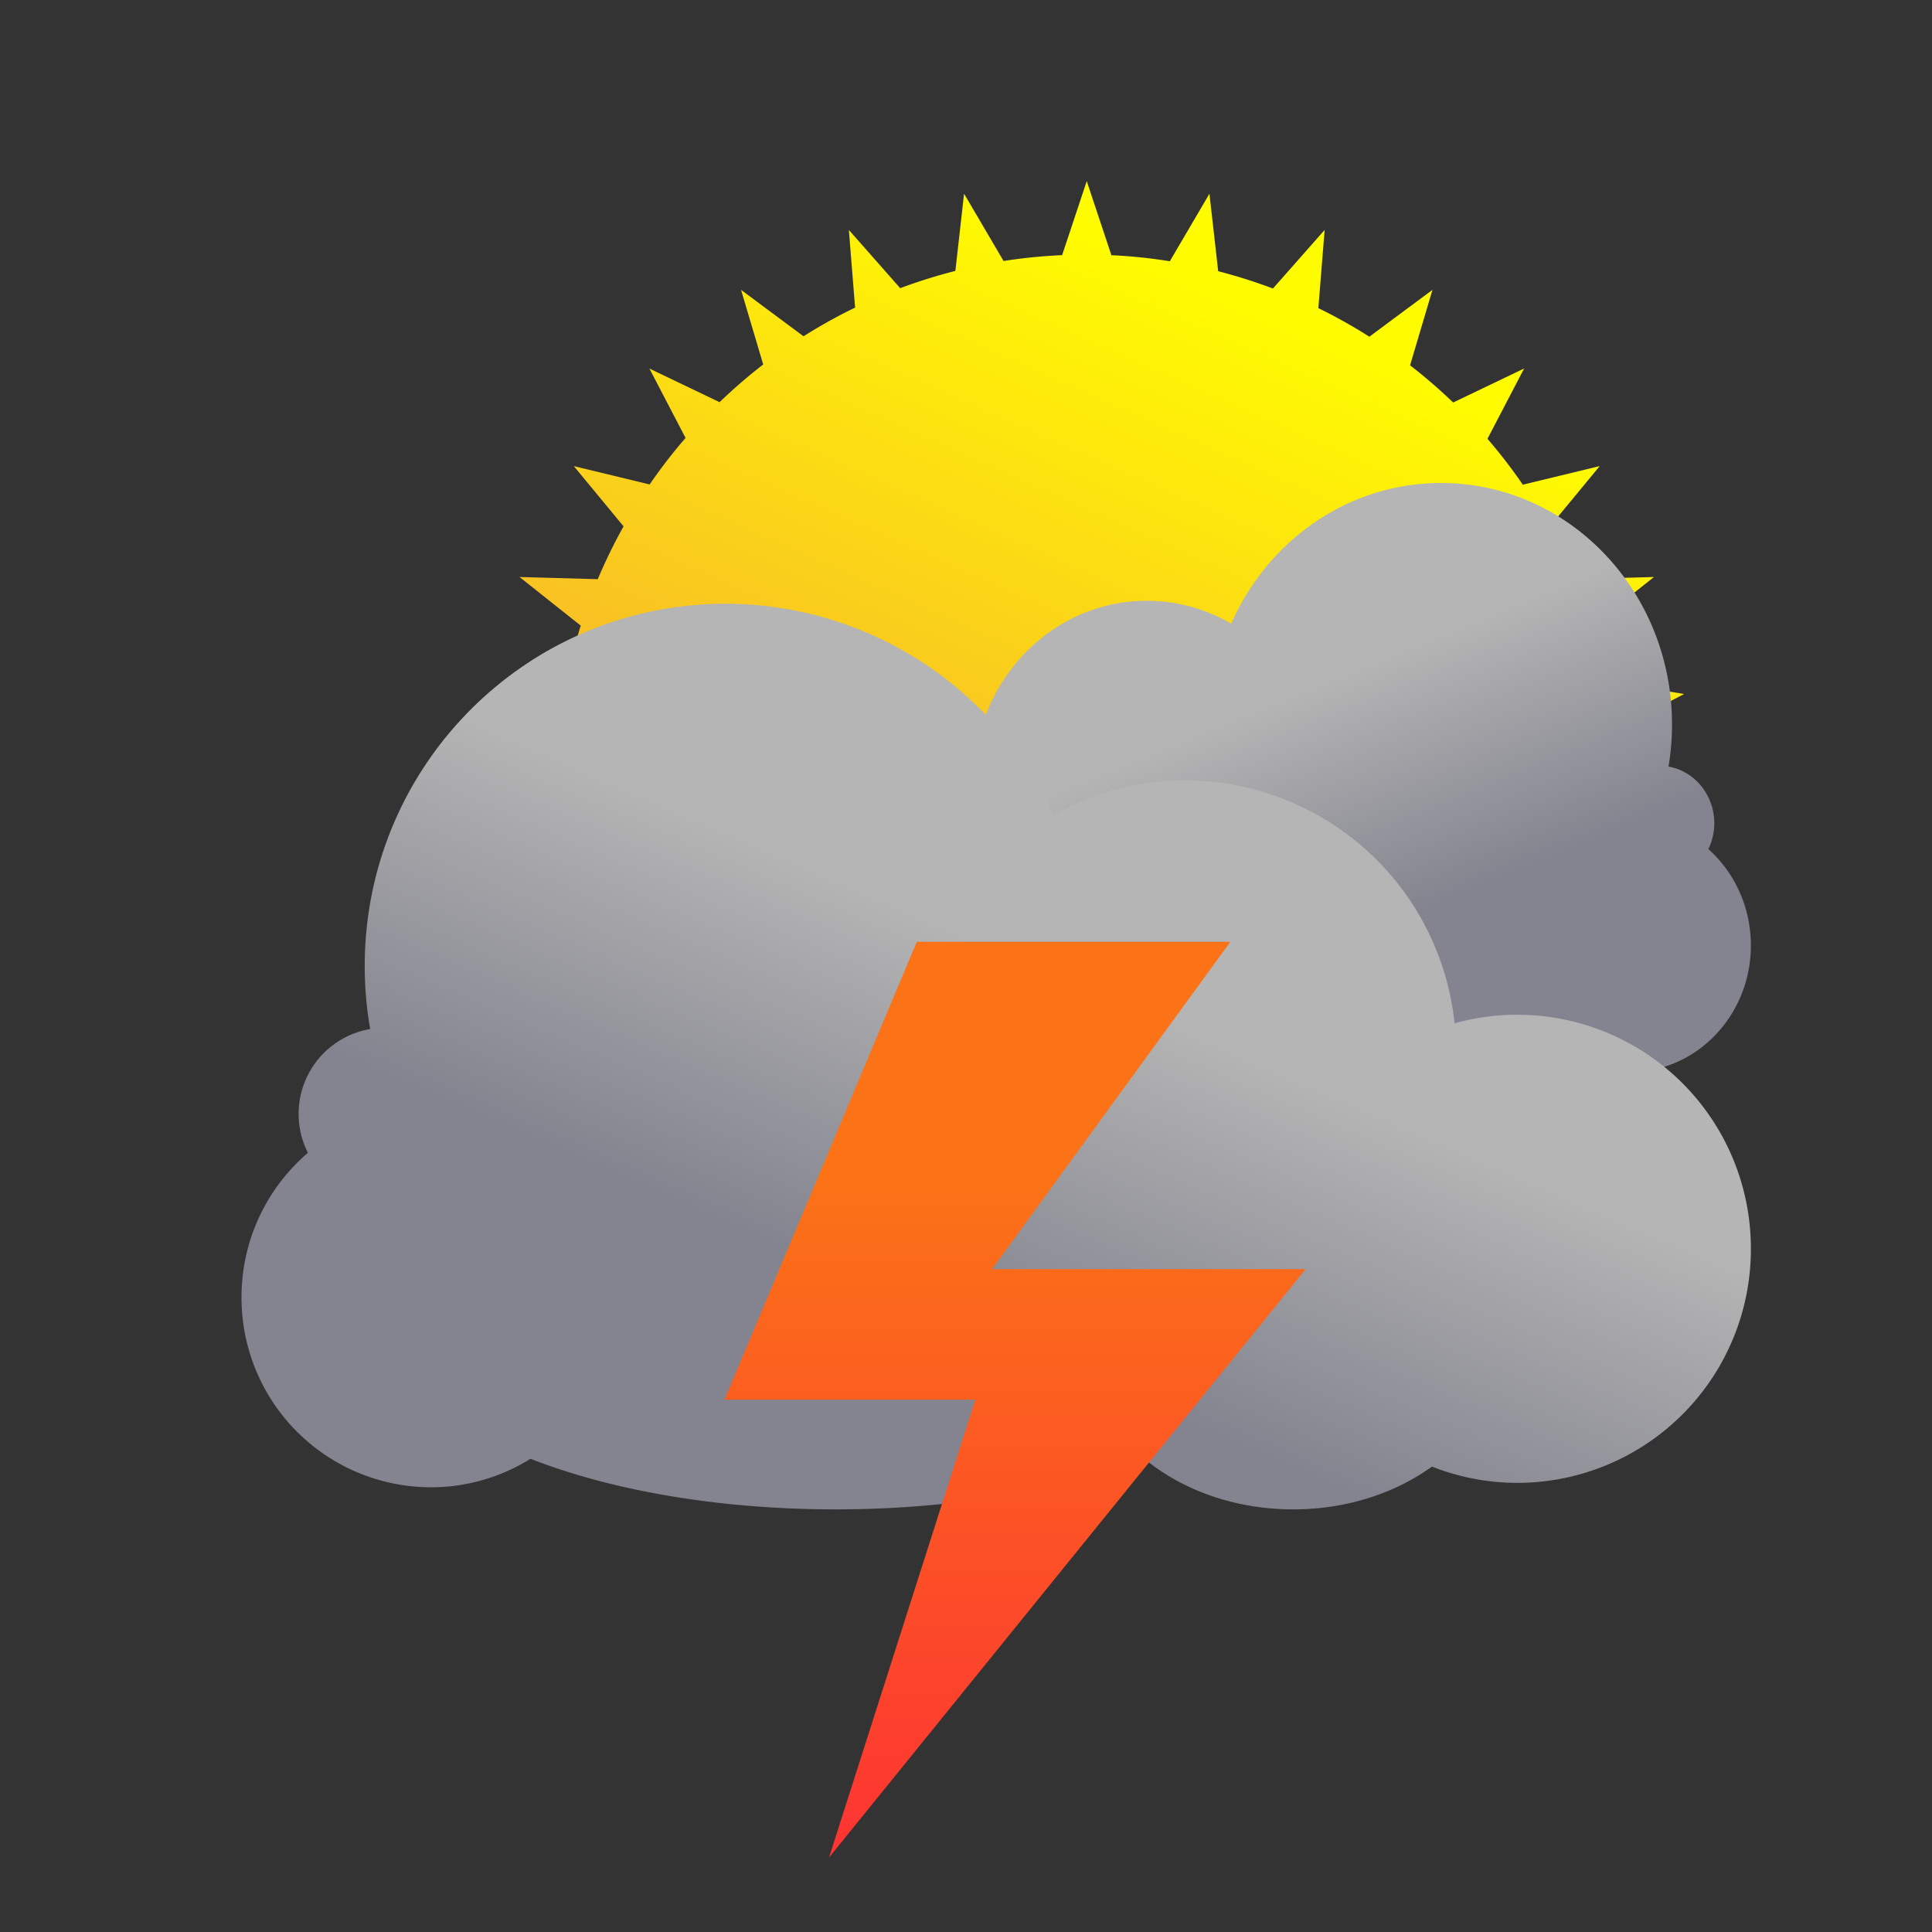
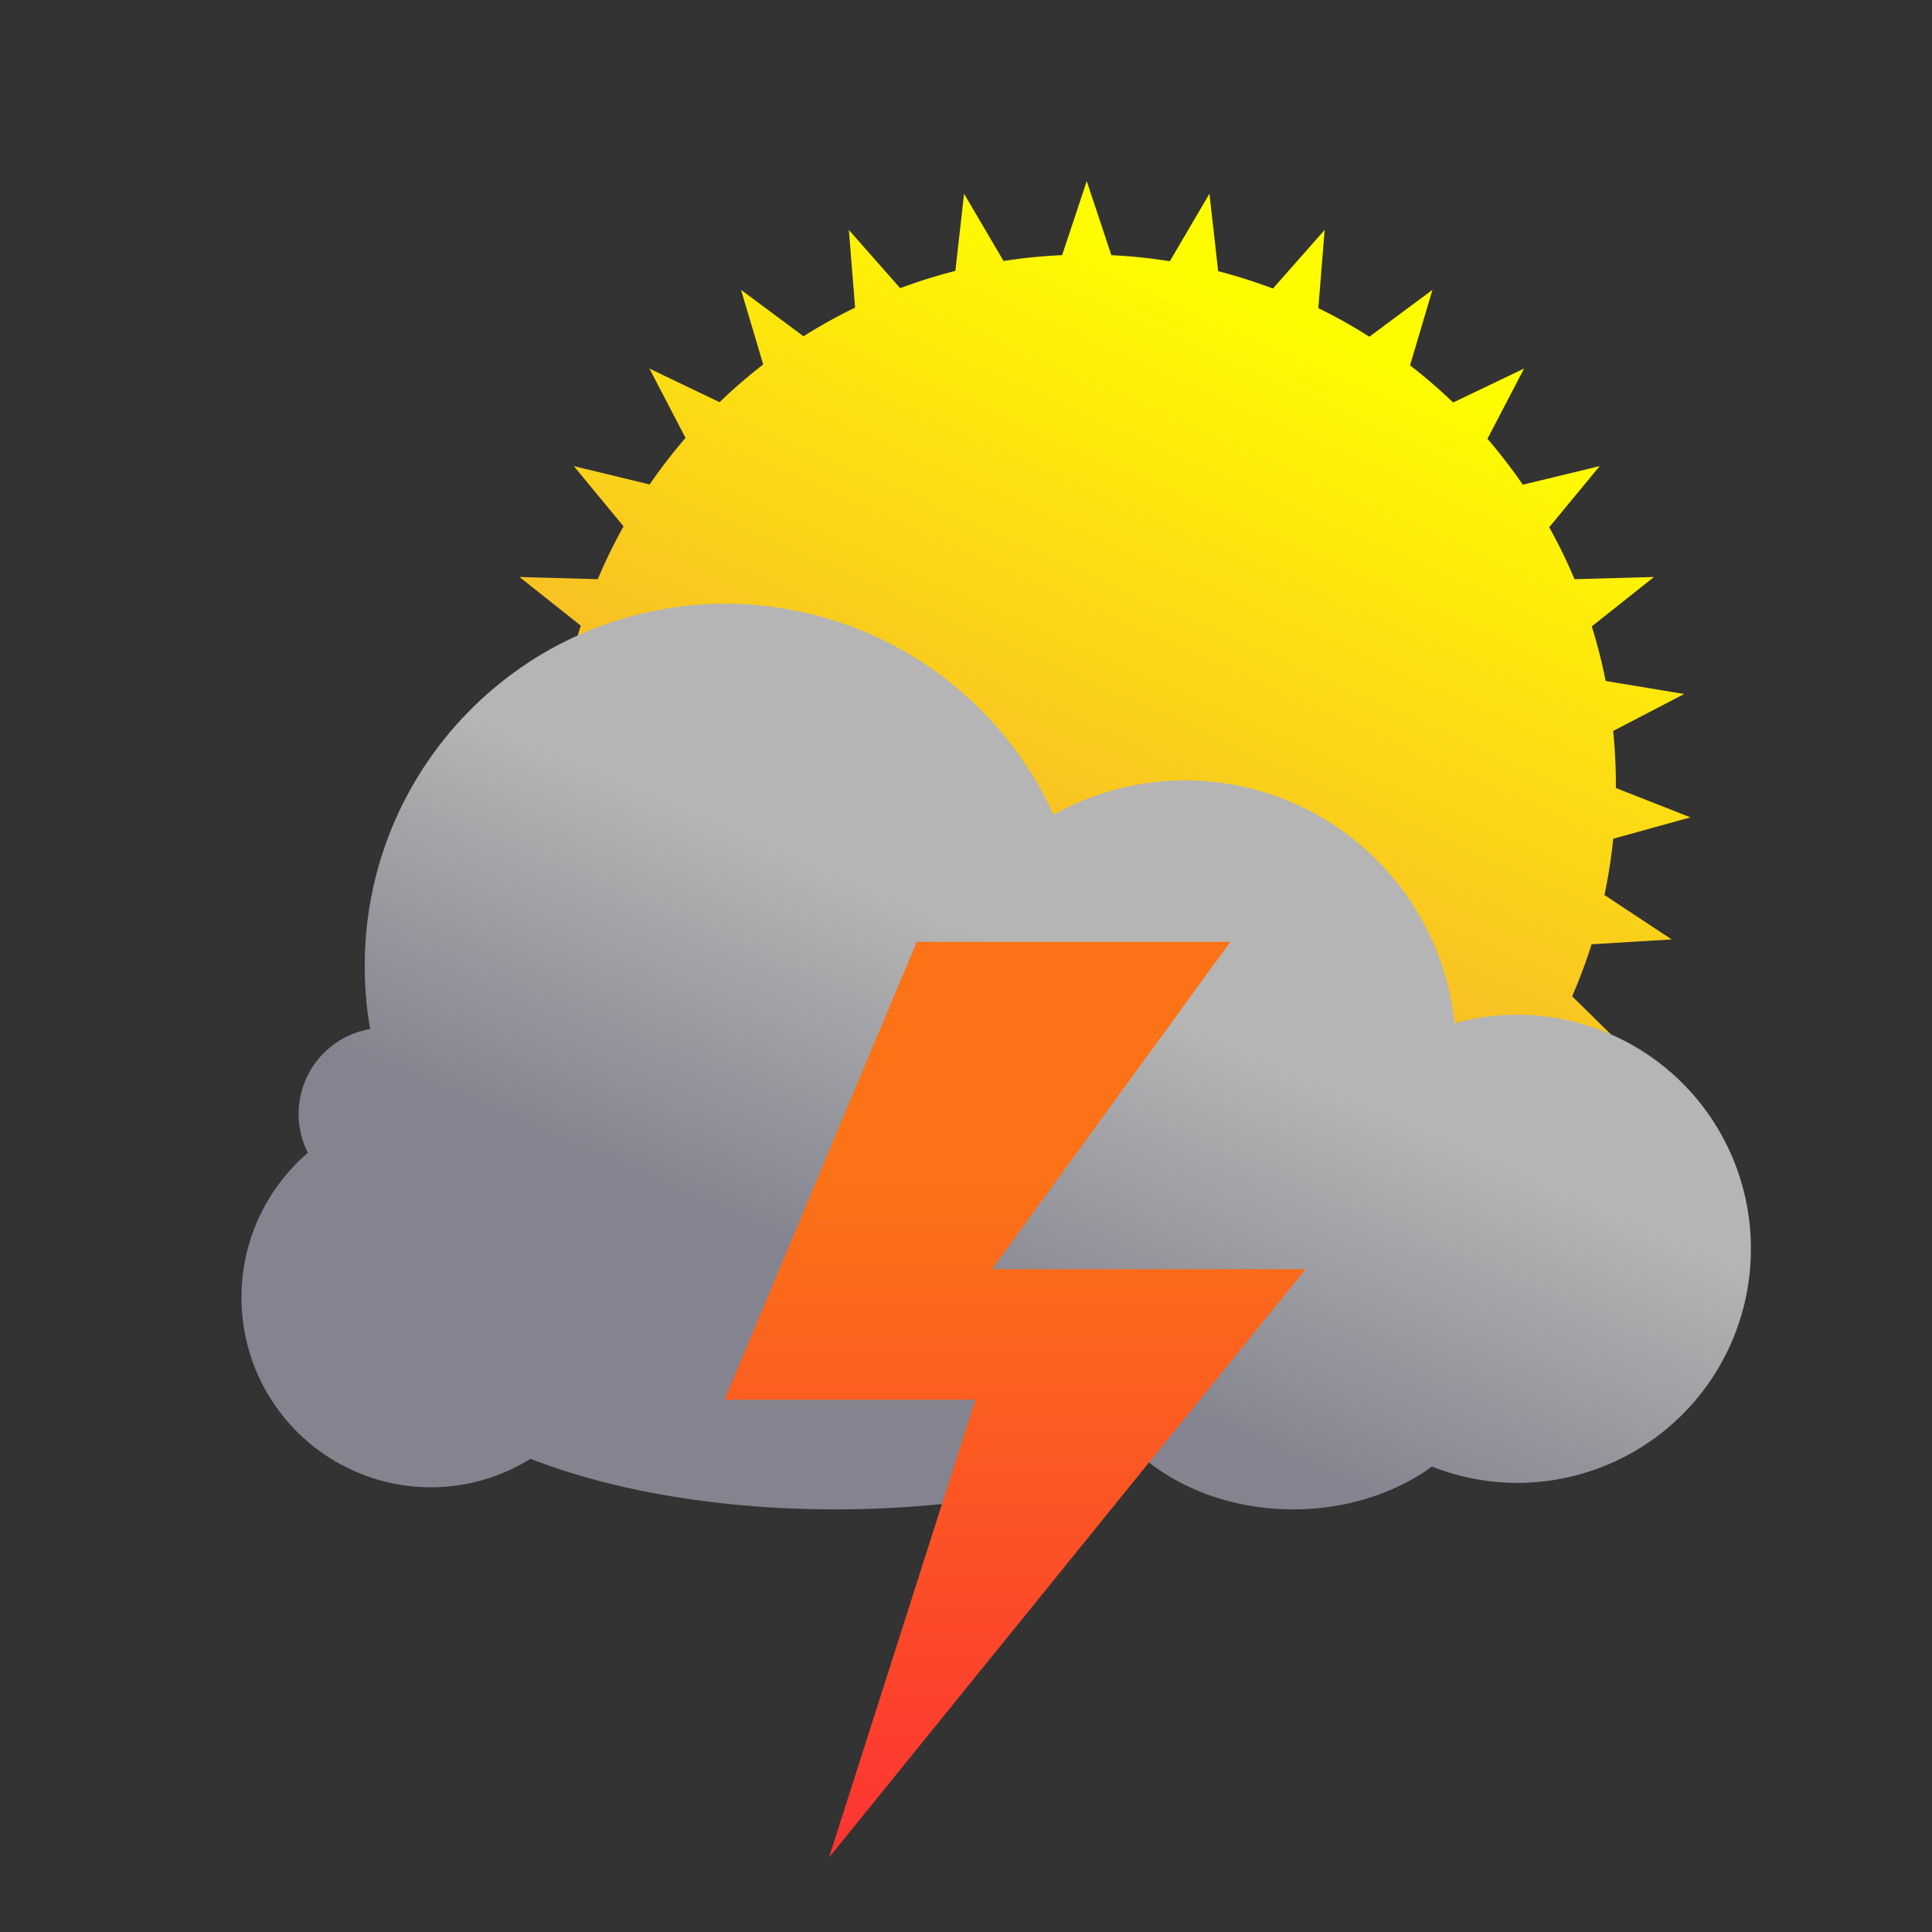
<svg xmlns="http://www.w3.org/2000/svg" width="32" height="32">
  <rect width="100%" height="100%" fill="#333333" stroke="none" />
  <defs>
    <linearGradient x1="66.485%" y1="11.202%" x2="44.863%" y2="59.857%" id="a">
      <stop stop-color="#FFFC00" offset="0%" />
      <stop stop-color="#F8BA28" offset="100%" />
    </linearGradient>
    <linearGradient x1="50%" y1="36.31%" x2="29.519%" y2="67.39%" id="b">
      <stop stop-color="#B5B5B5" offset="0%" />
      <stop stop-color="#83848F" offset="100%" />
    </linearGradient>
    <linearGradient x1="50%" y1="37.383%" x2="29.304%" y2="66.328%" id="c">
      <stop stop-color="#B5B5B5" offset="0%" />
      <stop stop-color="#83848F" offset="100%" />
    </linearGradient>
    <linearGradient x1="50%" y1="26.504%" x2="50%" y2="100%" id="d">
      <stop stop-color="#FB7217" offset="0%" />
      <stop stop-color="#FD3333" offset="100%" />
    </linearGradient>
  </defs>
  <g fill="none" fill-rule="nonzero">
    <path d="M13.592 1.226 14 0l.408 1.227c.328.015.651.049.968.1l.656-1.118.145 1.283c.31.08.612.176.907.287l.856-.97-.104 1.295c.291.142.573.3.845.473l1.045-.776-.371 1.25c.249.192.487.398.714.616l1.175-.563-.607 1.164c.209.242.404.496.586.76l1.273-.308-.836 1.013c.155.278.295.565.419.86l1.316-.036-1.03.818c.092.295.17.597.23.904l1.3.216-1.176.612a8.9 8.9 0 0 1 .045.945l1.236.486-1.28.354a8.78 8.78 0 0 1-.145.932l1.113.736-1.326.08a8.73 8.73 0 0 1-.322.862l.952.935-1.325-.177a8.792 8.792 0 0 1-.497.794l.741 1.118-1.261-.449a8.835 8.835 0 0 1-.63.662l.514 1.238-1.158-.684c-.245.19-.5.369-.764.533l.246 1.321-.988-.908c-.277.137-.563.26-.856.368l-.034 1.345-.776-1.092c-.292.077-.59.138-.894.184L15.02 20l-.555-1.224a8.904 8.904 0 0 1-.932 0L12.979 20l-.288-1.307a8.719 8.719 0 0 1-.898-.182l-.773 1.087-.034-1.338a8.715 8.715 0 0 1-.864-.369l-.98.902.244-1.31a8.796 8.796 0 0 1-.774-.537l-1.146.677.508-1.224a8.835 8.835 0 0 1-.64-.67l-1.245.443.731-1.103a8.793 8.793 0 0 1-.506-.806l-1.306.174.937-.92a8.73 8.73 0 0 1-.328-.879l-1.305-.078 1.095-.724a8.78 8.78 0 0 1-.148-.95L4 10.538l1.216-.478a8.984 8.984 0 0 1 .046-.963l-1.158-.602 1.28-.212c.062-.313.14-.62.235-.92l-1.014-.806 1.296.036c.126-.3.269-.592.427-.875l-.824-.998 1.256.304c.184-.268.383-.526.595-.77l-.599-1.15 1.162.557c.23-.22.47-.429.723-.624l-.367-1.236 1.035.769c.275-.174.56-.333.854-.475L10.06.809l.85.964c.298-.111.603-.207.914-.286l.144-1.278.654 1.114a8.8 8.8 0 0 1 .97-.097Z" fill="url(#a)" transform="translate(4 3)" />
-     <path d="M8.608 2.33c.414-.241.89-.379 1.398-.379 1.481 0 2.7 1.174 2.853 2.681.212-.062.437-.095.669-.095C14.893 4.537 16 5.694 16 7.122s-1.107 2.585-2.472 2.585c-.321 0-.627-.064-.908-.18a2.442 2.442 0 0 1-1.471.473c-.626 0-1.191-.219-1.59-.57-.852.353-2 .57-3.262.57-1.248 0-2.385-.212-3.233-.559-.308.2-.67.315-1.058.315C.898 9.756 0 8.817 0 7.66c0-.64.273-1.211.704-1.596a.983.983 0 0 1-.098-.429c0-.471.328-.862.758-.938A4.204 4.204 0 0 1 1.306 4c0-2.21 1.713-4 3.825-4 1.543 0 2.872.955 3.477 2.33Z" transform="matrix(-1 0 0 1 29 8)" fill="url(#b)" />
    <path d="M13.45 10.496a4.449 4.449 0 0 1 2.184-.57 4.49 4.49 0 0 1 4.458 4.023A3.87 3.87 0 0 1 25 17.683a3.87 3.87 0 0 1-3.863 3.878 3.84 3.84 0 0 1-1.419-.27c-.608.44-1.414.709-2.298.709-.978 0-1.86-.328-2.485-.855-1.33.53-3.123.855-5.095.855-1.951 0-3.727-.318-5.053-.838a3.11 3.11 0 0 1-1.653.472A3.14 3.14 0 0 1 0 18.488c0-.958.427-1.817 1.1-2.394a1.426 1.426 0 0 1 1.031-2.05A6.06 6.06 0 0 1 2.041 13c0-3.314 2.676-6 5.976-6a5.976 5.976 0 0 1 5.433 3.496Z" fill="url(#c)" transform="translate(4 3)" />
    <path fill="url(#d)" d="M15.185 15.6 12 23.183h4.154l-2.423 7.584 7.894-9.746h-5.194l3.947-5.421z" />
  </g>
</svg>